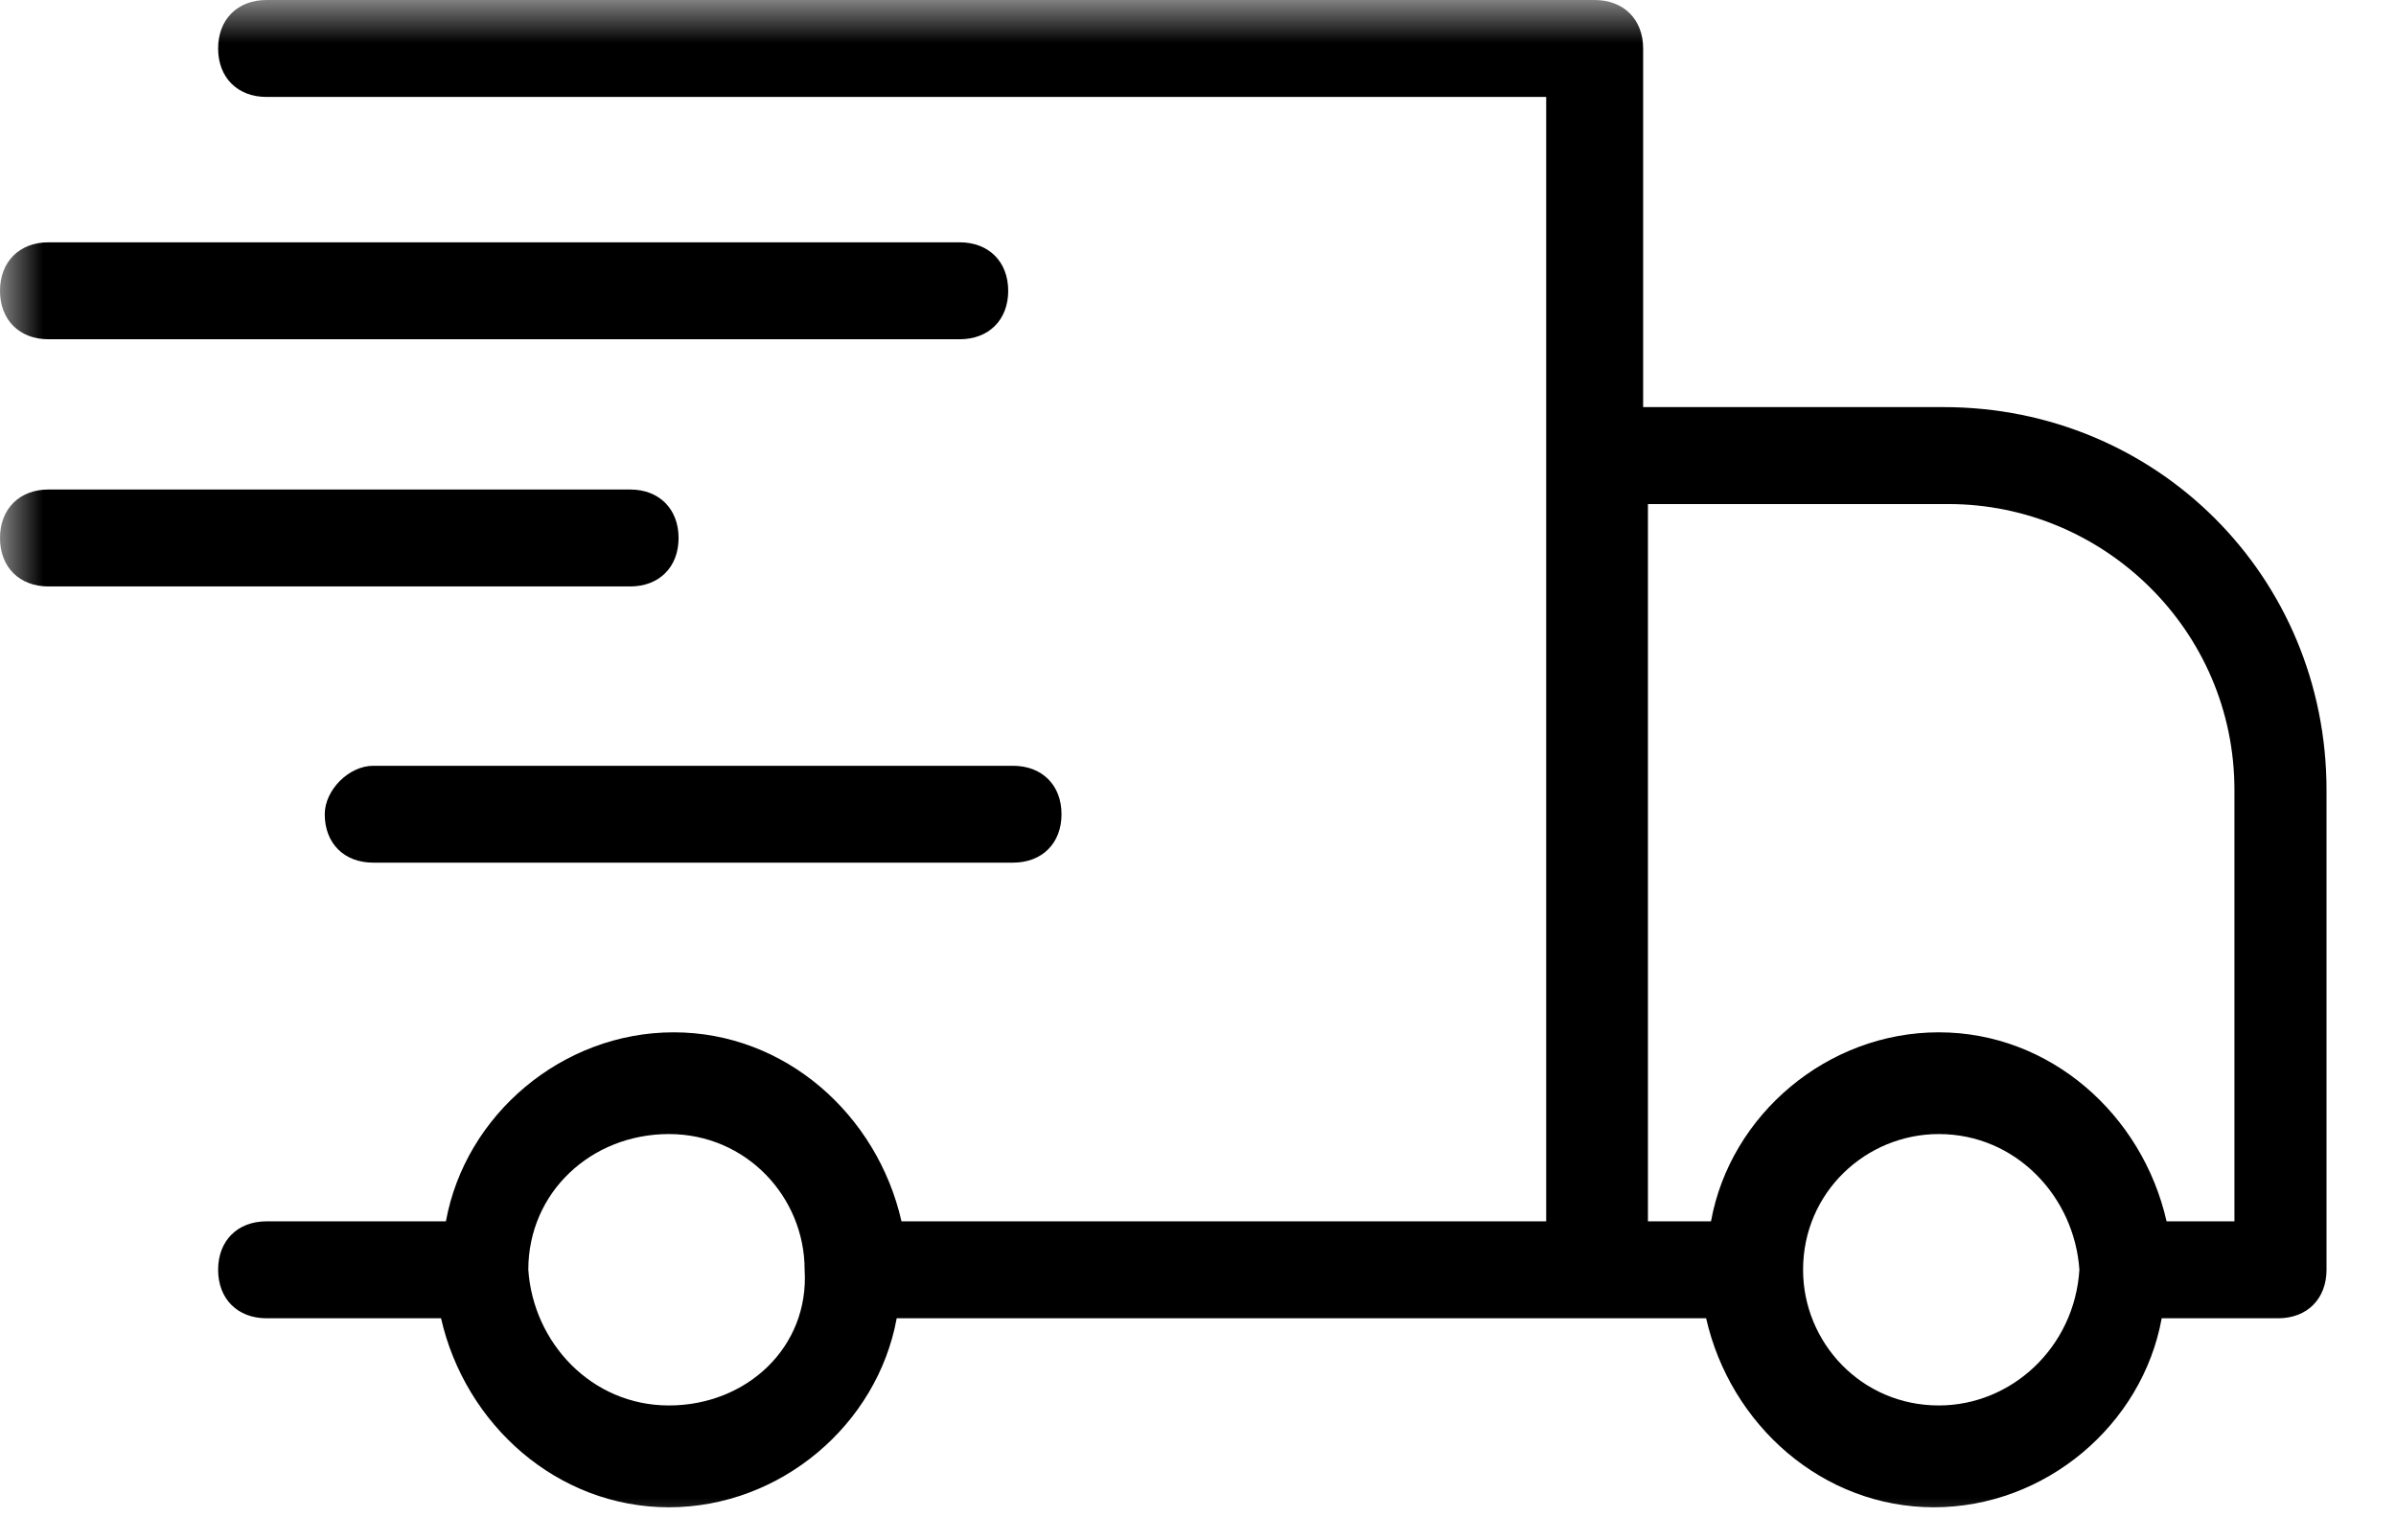
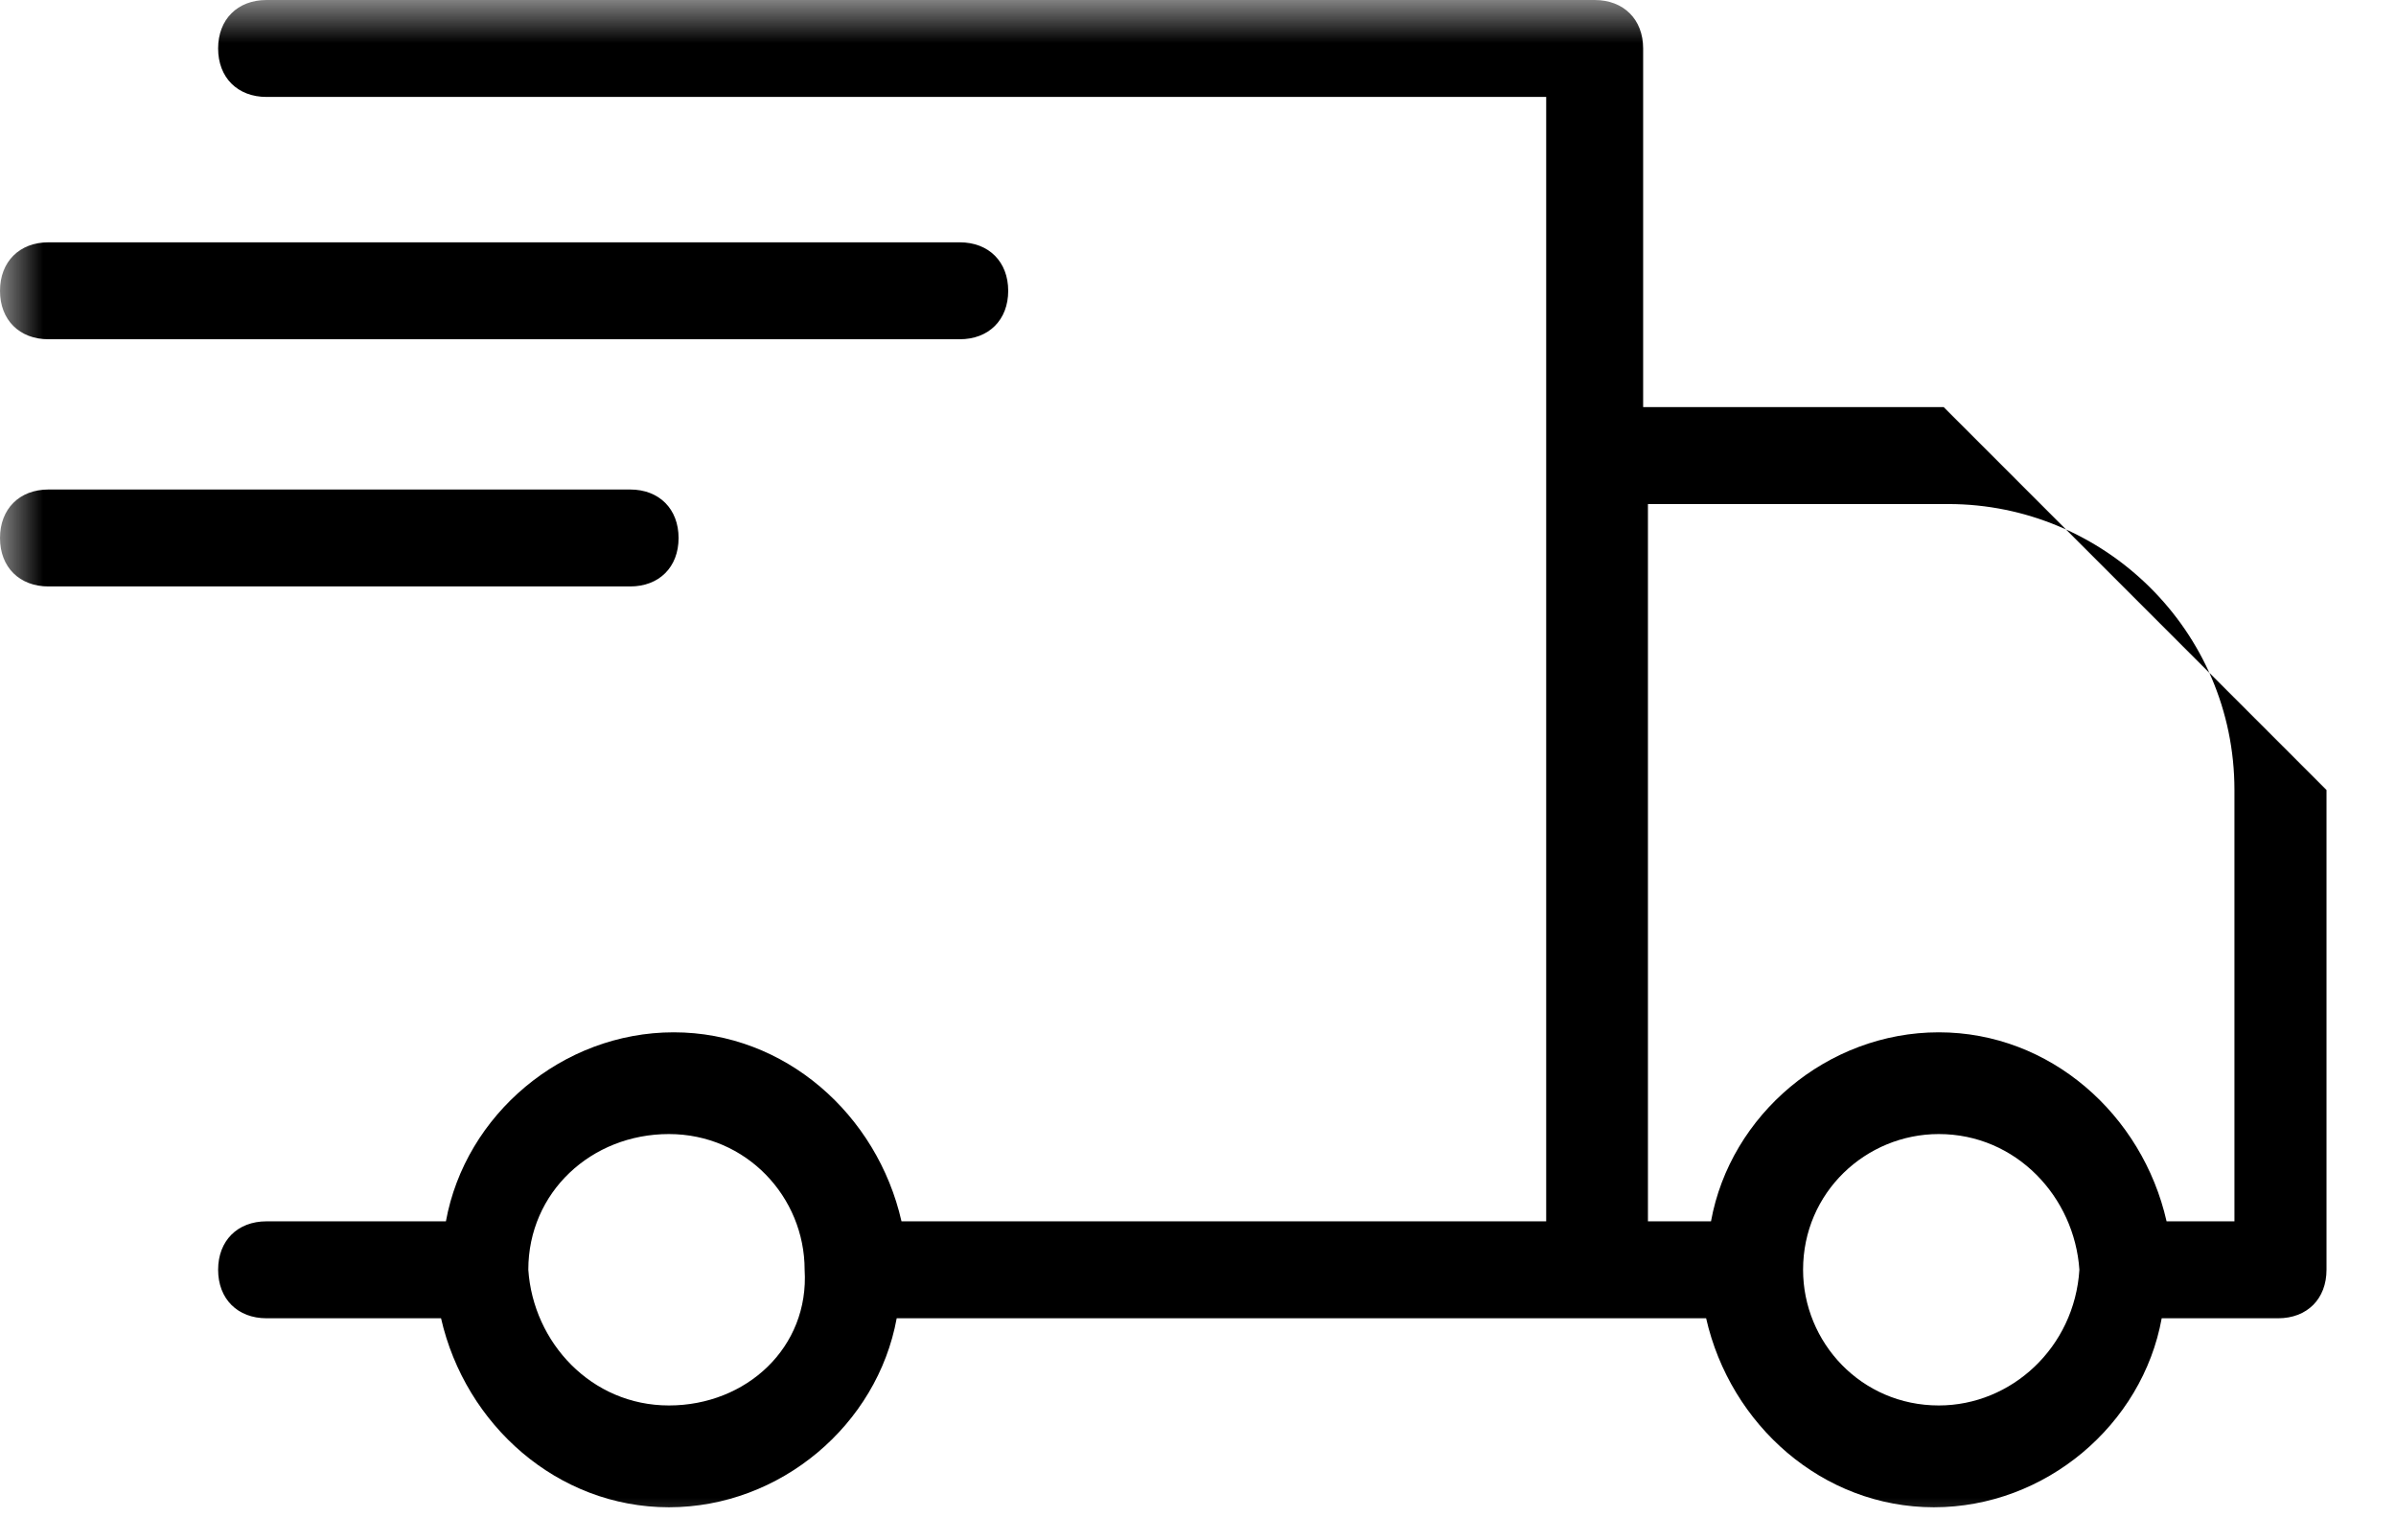
<svg xmlns="http://www.w3.org/2000/svg" width="28" height="18" viewBox="0 0 28 18" fill="none">
  <mask id="mask0_6828_343" style="mask-type:alpha" maskUnits="userSpaceOnUse" x="0" y="0" width="28" height="18">
    <rect width="28" height="18" fill="#D9D9D9" />
  </mask>
  <g mask="url(#mask0_6828_343)">
-     <path d="M22.714 4.758H19.202V0.566C19.202 0.227 18.975 0 18.635 0H3.115C2.775 0 2.549 0.227 2.549 0.566C2.549 0.906 2.775 1.133 3.115 1.133H18.069V14.274H10.535C10.252 13.028 9.176 12.065 7.873 12.065C6.57 12.065 5.438 13.028 5.211 14.274H3.115C2.775 14.274 2.549 14.501 2.549 14.84C2.549 15.18 2.775 15.407 3.115 15.407H5.154C5.438 16.653 6.514 17.616 7.817 17.616C9.119 17.616 10.252 16.653 10.479 15.407H19.938C20.221 16.653 21.297 17.616 22.6 17.616C23.903 17.616 25.036 16.653 25.262 15.407H26.622C26.962 15.407 27.188 15.18 27.188 14.84V9.233C27.188 6.74 25.206 4.758 22.714 4.758ZM7.817 16.426C6.91 16.426 6.231 15.69 6.174 14.84C6.174 13.934 6.91 13.254 7.817 13.254C8.723 13.254 9.403 13.991 9.403 14.84C9.459 15.747 8.723 16.426 7.817 16.426ZM22.657 16.426C21.751 16.426 21.071 15.69 21.071 14.84C21.071 13.934 21.807 13.254 22.657 13.254C23.563 13.254 24.243 13.991 24.3 14.84C24.243 15.747 23.507 16.426 22.657 16.426ZM26.055 14.274H25.319C25.036 13.028 23.96 12.065 22.657 12.065C21.354 12.065 20.221 13.028 19.995 14.274H19.258V5.891H22.77C24.583 5.891 26.112 7.364 26.112 9.233V14.274H26.055Z" fill="black" />
+     <path d="M22.714 4.758H19.202V0.566C19.202 0.227 18.975 0 18.635 0H3.115C2.775 0 2.549 0.227 2.549 0.566C2.549 0.906 2.775 1.133 3.115 1.133H18.069V14.274H10.535C10.252 13.028 9.176 12.065 7.873 12.065C6.57 12.065 5.438 13.028 5.211 14.274H3.115C2.775 14.274 2.549 14.501 2.549 14.84C2.549 15.18 2.775 15.407 3.115 15.407H5.154C5.438 16.653 6.514 17.616 7.817 17.616C9.119 17.616 10.252 16.653 10.479 15.407H19.938C20.221 16.653 21.297 17.616 22.6 17.616C23.903 17.616 25.036 16.653 25.262 15.407H26.622C26.962 15.407 27.188 15.18 27.188 14.84V9.233ZM7.817 16.426C6.91 16.426 6.231 15.69 6.174 14.84C6.174 13.934 6.91 13.254 7.817 13.254C8.723 13.254 9.403 13.991 9.403 14.84C9.459 15.747 8.723 16.426 7.817 16.426ZM22.657 16.426C21.751 16.426 21.071 15.69 21.071 14.84C21.071 13.934 21.807 13.254 22.657 13.254C23.563 13.254 24.243 13.991 24.3 14.84C24.243 15.747 23.507 16.426 22.657 16.426ZM26.055 14.274H25.319C25.036 13.028 23.96 12.065 22.657 12.065C21.354 12.065 20.221 13.028 19.995 14.274H19.258V5.891H22.77C24.583 5.891 26.112 7.364 26.112 9.233V14.274H26.055Z" fill="black" />
    <path d="M0.566 3.965H11.215C11.555 3.965 11.782 3.739 11.782 3.399C11.782 3.059 11.555 2.832 11.215 2.832H0.566C0.227 2.832 0 3.059 0 3.399C0 3.739 0.227 3.965 0.566 3.965Z" fill="black" />
    <path d="M7.93 6.288C7.93 5.948 7.703 5.721 7.364 5.721H0.566C0.227 5.721 0 5.948 0 6.288C0 6.628 0.227 6.854 0.566 6.854H7.364C7.703 6.854 7.93 6.628 7.93 6.288Z" fill="black" />
-     <path d="M3.795 9.516C3.795 9.856 4.021 10.082 4.361 10.082H11.838C12.178 10.082 12.405 9.856 12.405 9.516C12.405 9.176 12.178 8.95 11.838 8.95H4.361C4.078 8.95 3.795 9.233 3.795 9.516Z" fill="black" />
  </g>
</svg>